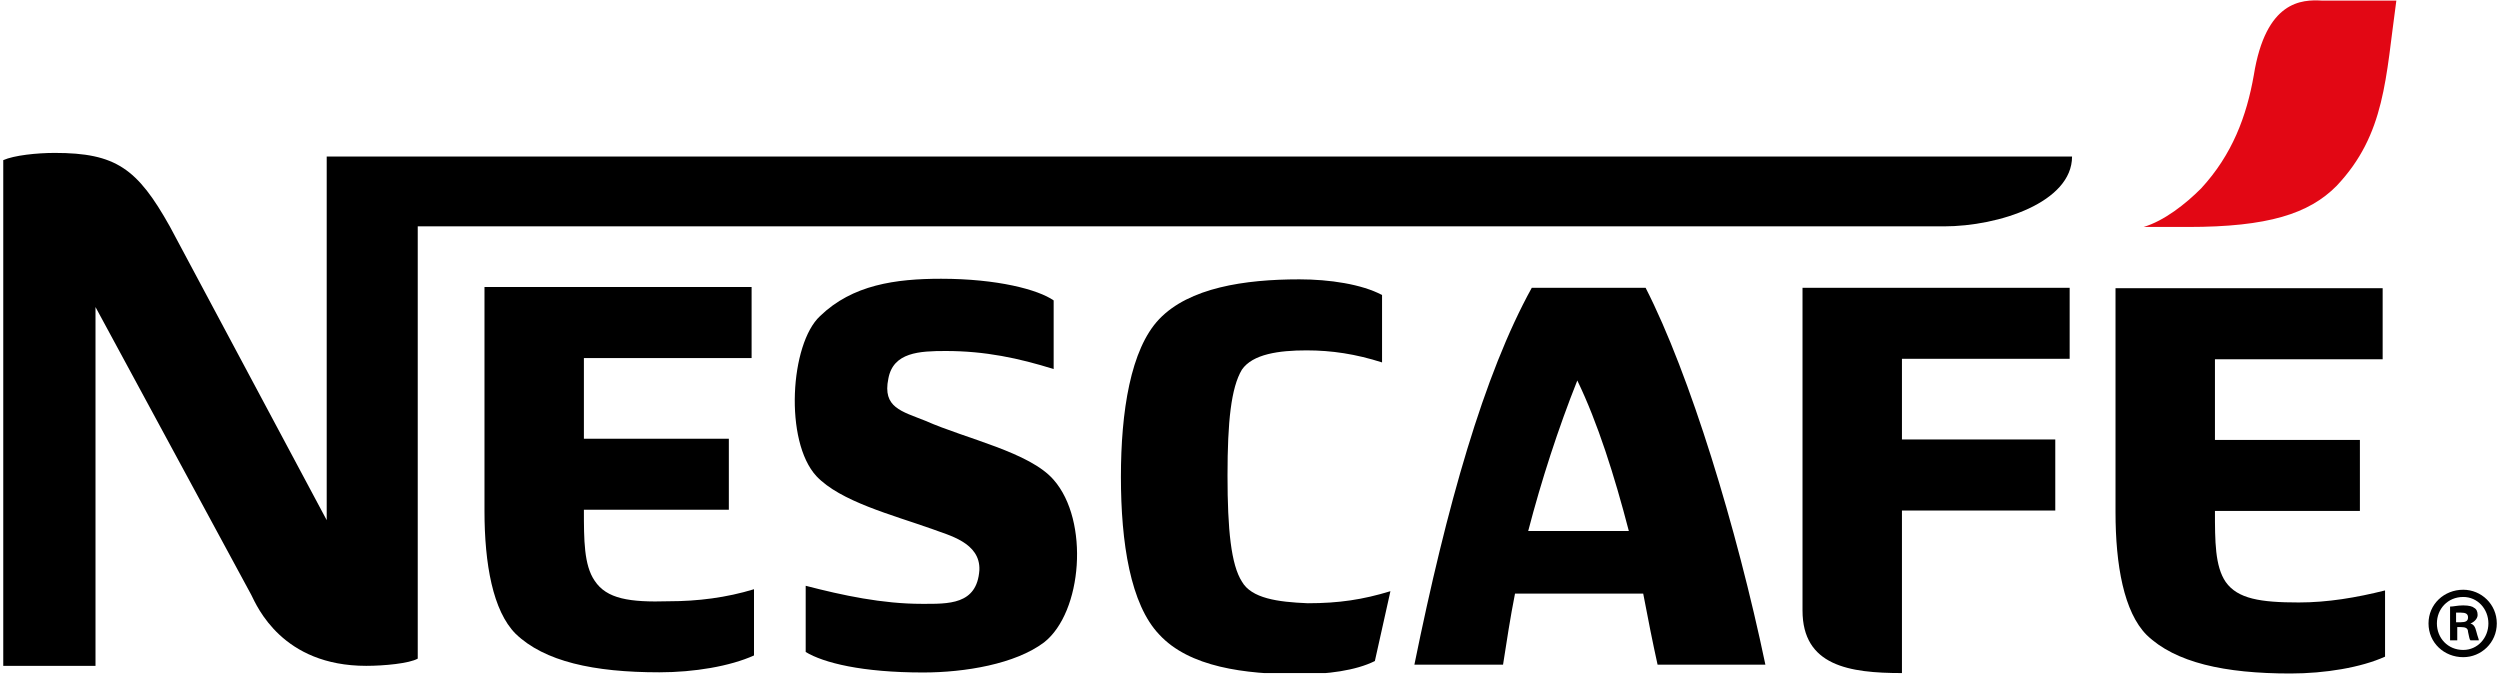
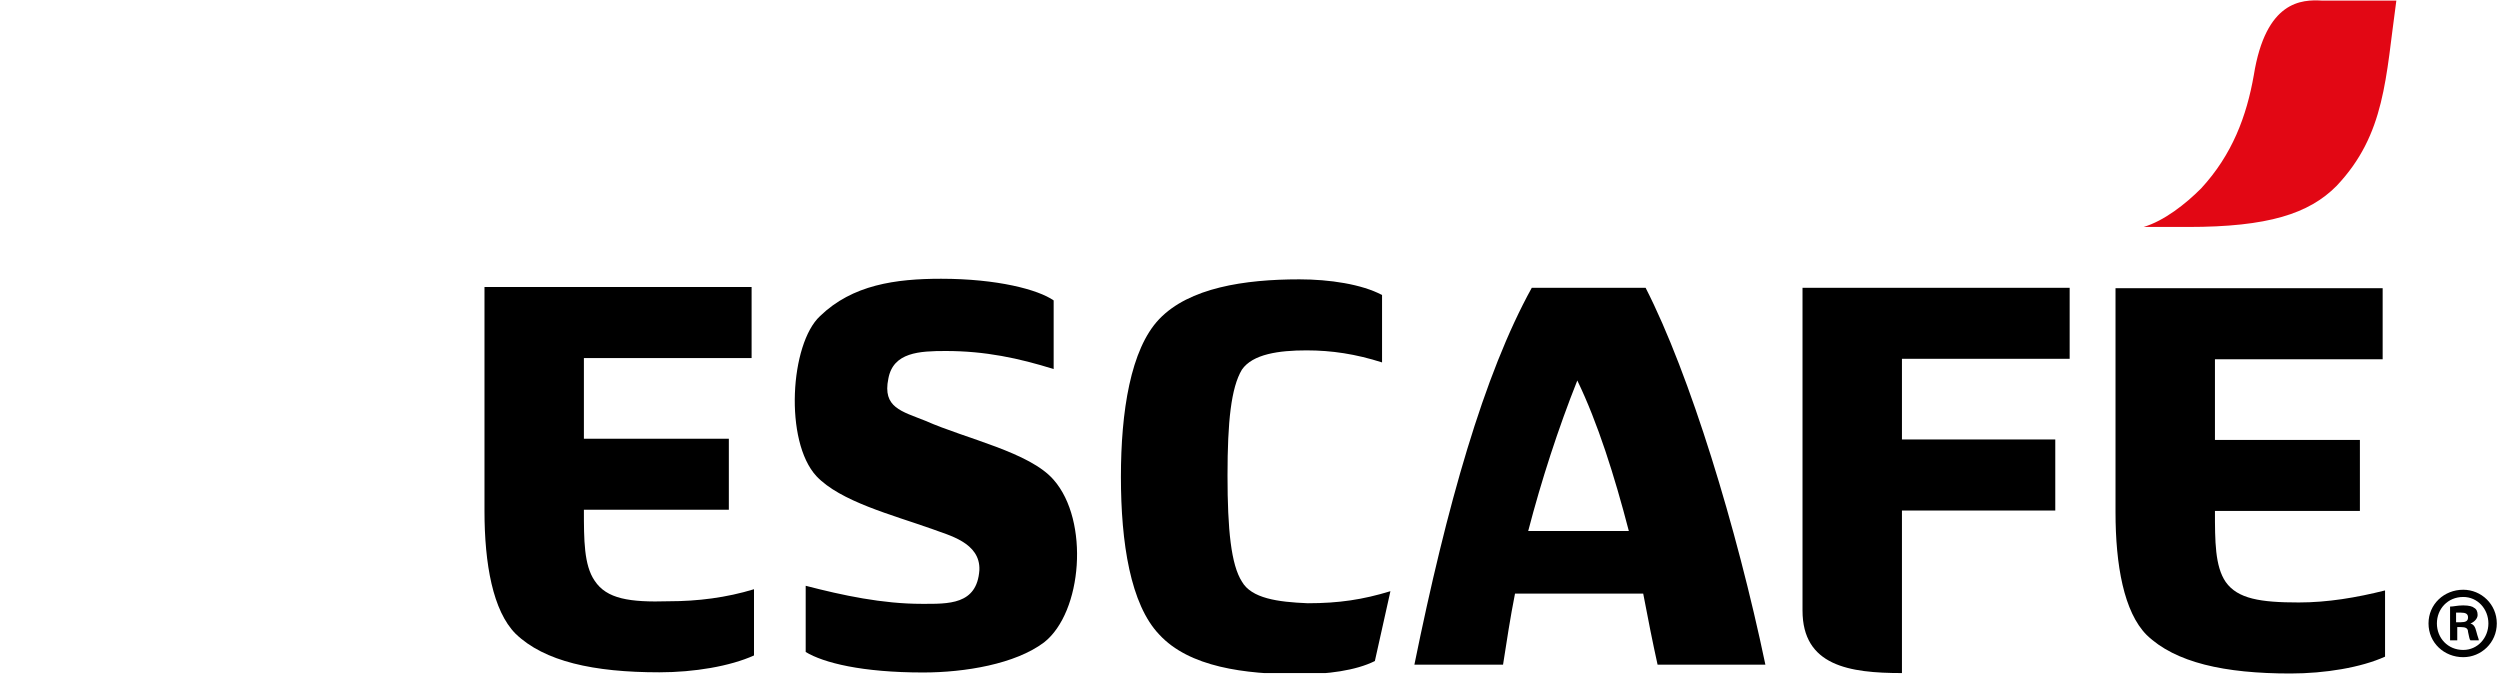
<svg xmlns="http://www.w3.org/2000/svg" width="145" height="40" viewBox="0 0 145 40" fill="none">
  <g clip-path="url(#clip0_2218_5565)">
    <path fill-rule="evenodd" clip-rule="evenodd" d="M142.521 36.09H142.729C143.007 36.09 143.146 36.021 143.146 35.811C143.146 35.602 143.007 35.532 142.729 35.532C142.59 35.532 142.521 35.532 142.452 35.532V36.09H142.521ZM142.521 37.138H142.104V35.182C142.313 35.182 142.521 35.113 142.868 35.113C143.216 35.113 143.424 35.182 143.494 35.252C143.633 35.322 143.702 35.462 143.702 35.671C143.702 35.881 143.494 36.09 143.285 36.16C143.494 36.23 143.563 36.37 143.633 36.649C143.702 36.928 143.772 37.068 143.772 37.138H143.285C143.216 37.068 143.216 36.928 143.146 36.649C143.146 36.44 143.007 36.37 142.729 36.37H142.521V37.138ZM141.34 36.16C141.34 36.998 141.965 37.697 142.868 37.697C143.702 37.697 144.327 36.998 144.327 36.16C144.327 35.322 143.702 34.624 142.868 34.624C141.965 34.624 141.34 35.322 141.34 36.16ZM144.814 36.16C144.814 37.278 143.911 38.116 142.868 38.116C141.757 38.116 140.854 37.278 140.854 36.16C140.854 35.043 141.757 34.205 142.868 34.205C143.911 34.205 144.814 35.043 144.814 36.16Z" fill="black" />
    <path fill-rule="evenodd" clip-rule="evenodd" d="M130.72 4.365C130.303 6.74 129.47 8.974 127.663 10.93C126.76 11.838 125.509 12.815 124.328 13.164H126.899C131.554 13.164 133.916 12.396 135.514 10.79C138.363 7.787 138.363 4.505 138.988 0.035H134.68C133.499 -0.034 131.415 0.035 130.72 4.365Z" fill="#E20714" />
    <path fill-rule="evenodd" clip-rule="evenodd" d="M88.636 30.797C89.4 27.864 90.373 24.861 91.484 22.068C92.665 24.512 93.638 27.585 94.472 30.797H88.636ZM95.445 16.691H88.844C86.065 21.719 83.911 29.331 82.035 38.549H87.177C87.385 37.222 87.593 35.826 87.871 34.429H95.306C95.584 35.895 95.861 37.292 96.139 38.549H102.392C100.725 30.588 98.015 21.719 95.445 16.691Z" fill="black" />
-     <path fill-rule="evenodd" clip-rule="evenodd" d="M112.745 13.129H24.229V38.2C23.743 38.479 22.284 38.619 21.241 38.619C16.378 38.619 14.919 35.197 14.572 34.499L5.539 17.808V38.619H0.189V9.288C0.815 9.009 2.135 8.869 3.177 8.869C6.72 8.869 7.971 9.777 9.847 13.129L18.949 30.169V9.079H120.179C120.179 11.732 115.941 13.129 112.745 13.129Z" fill="black" />
    <path fill-rule="evenodd" clip-rule="evenodd" d="M133.33 34.943C131.107 34.943 129.787 34.734 129.092 33.756C128.467 32.848 128.467 31.381 128.467 29.636H136.874V25.515H128.467V20.836H138.194V16.716H122.7V29.705C122.7 32.778 123.187 35.502 124.507 36.829C126.174 38.435 129.023 39.063 132.844 39.063C134.859 39.063 136.943 38.714 138.333 38.086V34.245C136.665 34.664 134.998 34.943 133.33 34.943Z" fill="black" />
    <path fill-rule="evenodd" clip-rule="evenodd" d="M34.492 33.686C33.866 32.778 33.866 31.312 33.866 29.566H42.273V25.445H33.866V20.767H43.593V16.646H28.1V29.636C28.1 32.708 28.586 35.432 29.906 36.759C31.573 38.365 34.422 38.994 38.243 38.994C40.258 38.994 42.343 38.644 43.732 38.016V34.175C42.134 34.664 40.467 34.873 38.799 34.873C36.507 34.943 35.186 34.734 34.492 33.686Z" fill="black" />
    <path fill-rule="evenodd" clip-rule="evenodd" d="M51.524 21.964C51.802 20.427 53.33 20.358 54.859 20.358C57.152 20.358 59.097 20.777 61.112 21.405V17.424C60.209 16.796 57.846 16.168 54.581 16.168C51.941 16.168 49.44 16.517 47.564 18.332C45.827 19.939 45.479 25.595 47.355 27.62C48.745 29.087 51.732 29.855 54.095 30.693C54.998 31.042 56.874 31.461 56.804 33.068C56.665 35.093 54.998 35.023 53.469 35.023C51.177 35.023 48.884 34.534 46.73 33.975V37.816C47.772 38.445 49.995 39.004 53.539 39.004C55.971 39.004 58.889 38.515 60.556 37.258C62.779 35.512 63.196 30.204 61.112 27.83C59.722 26.224 56.04 25.456 53.678 24.408C52.288 23.849 51.177 23.64 51.524 21.964Z" fill="black" />
    <path fill-rule="evenodd" clip-rule="evenodd" d="M72.03 33.731C71.405 32.753 71.196 30.728 71.196 27.585C71.196 24.442 71.405 22.487 72.03 21.44C72.655 20.532 74.184 20.322 75.782 20.322C77.241 20.322 78.63 20.532 80.159 21.02V17.11C78.978 16.481 77.102 16.202 75.365 16.202C72.169 16.202 68.973 16.691 67.236 18.506C65.569 20.252 65.013 23.884 65.013 27.655C65.013 31.496 65.569 35.057 67.236 36.803C68.973 38.689 72.169 39.108 75.365 39.108C76.963 39.108 78.63 38.898 79.742 38.34L80.645 34.289C79.047 34.778 77.658 34.988 75.851 34.988C74.114 34.918 72.586 34.708 72.03 33.731Z" fill="black" />
    <path fill-rule="evenodd" clip-rule="evenodd" d="M104.546 35.407C104.546 38.619 107.256 39.038 110.313 39.038V29.61H119.206V25.49H110.313V20.811H120.04V16.691H104.546V35.407Z" fill="black" />
  </g>
  <defs>
    <clipPath id="clip0_2218_5565">
      <rect width="144.585" height="39.038" fill="white" transform="translate(0.189)" />
    </clipPath>
  </defs>
</svg>